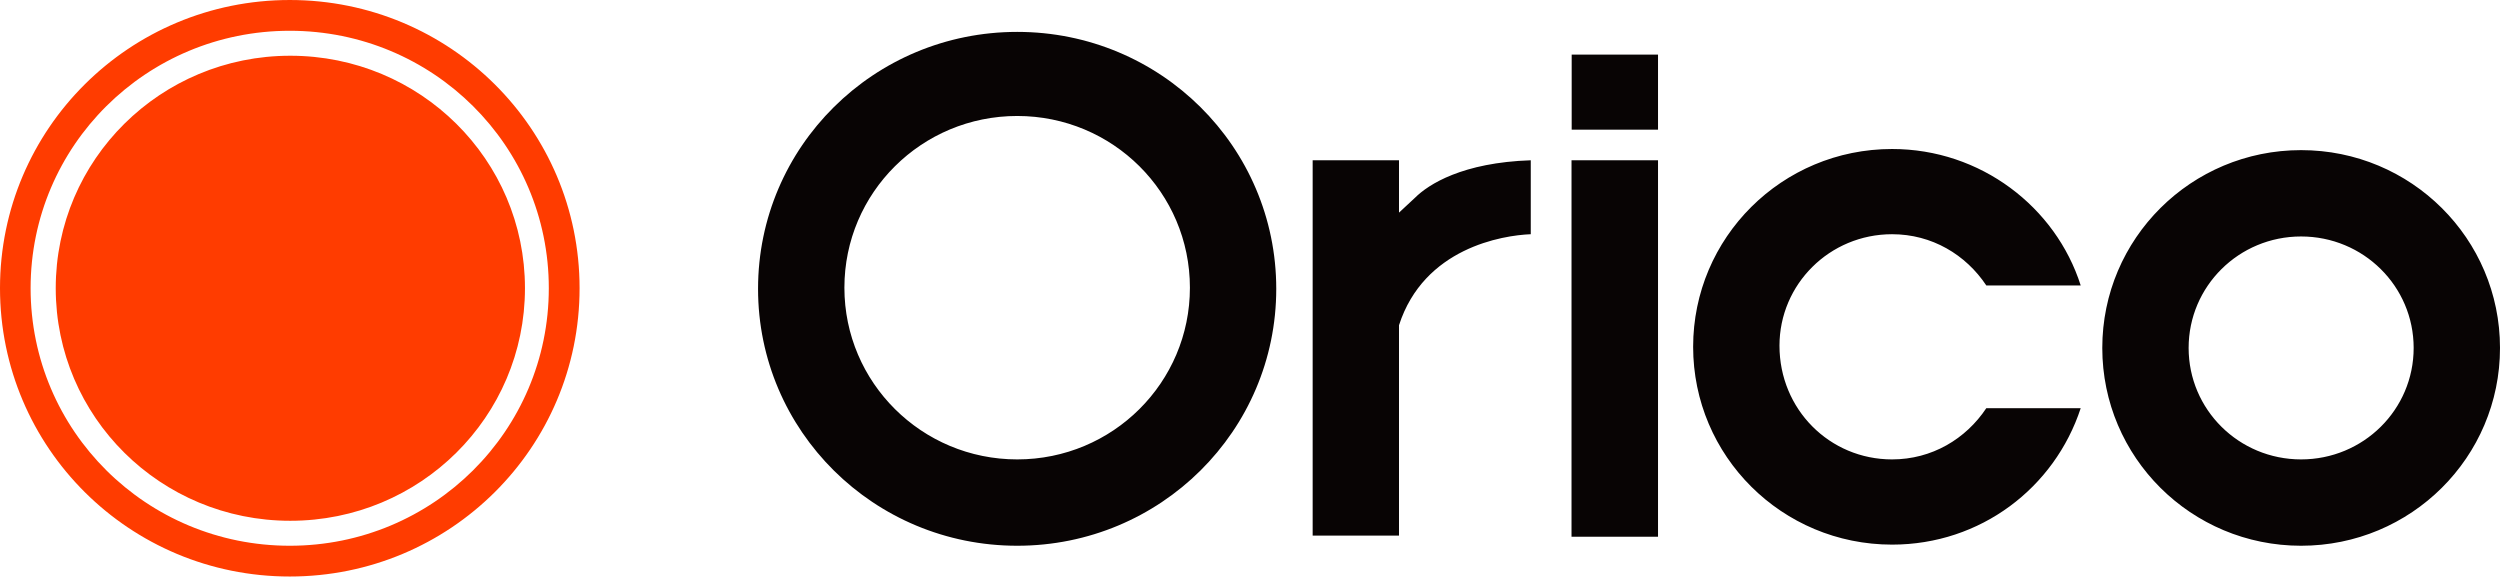
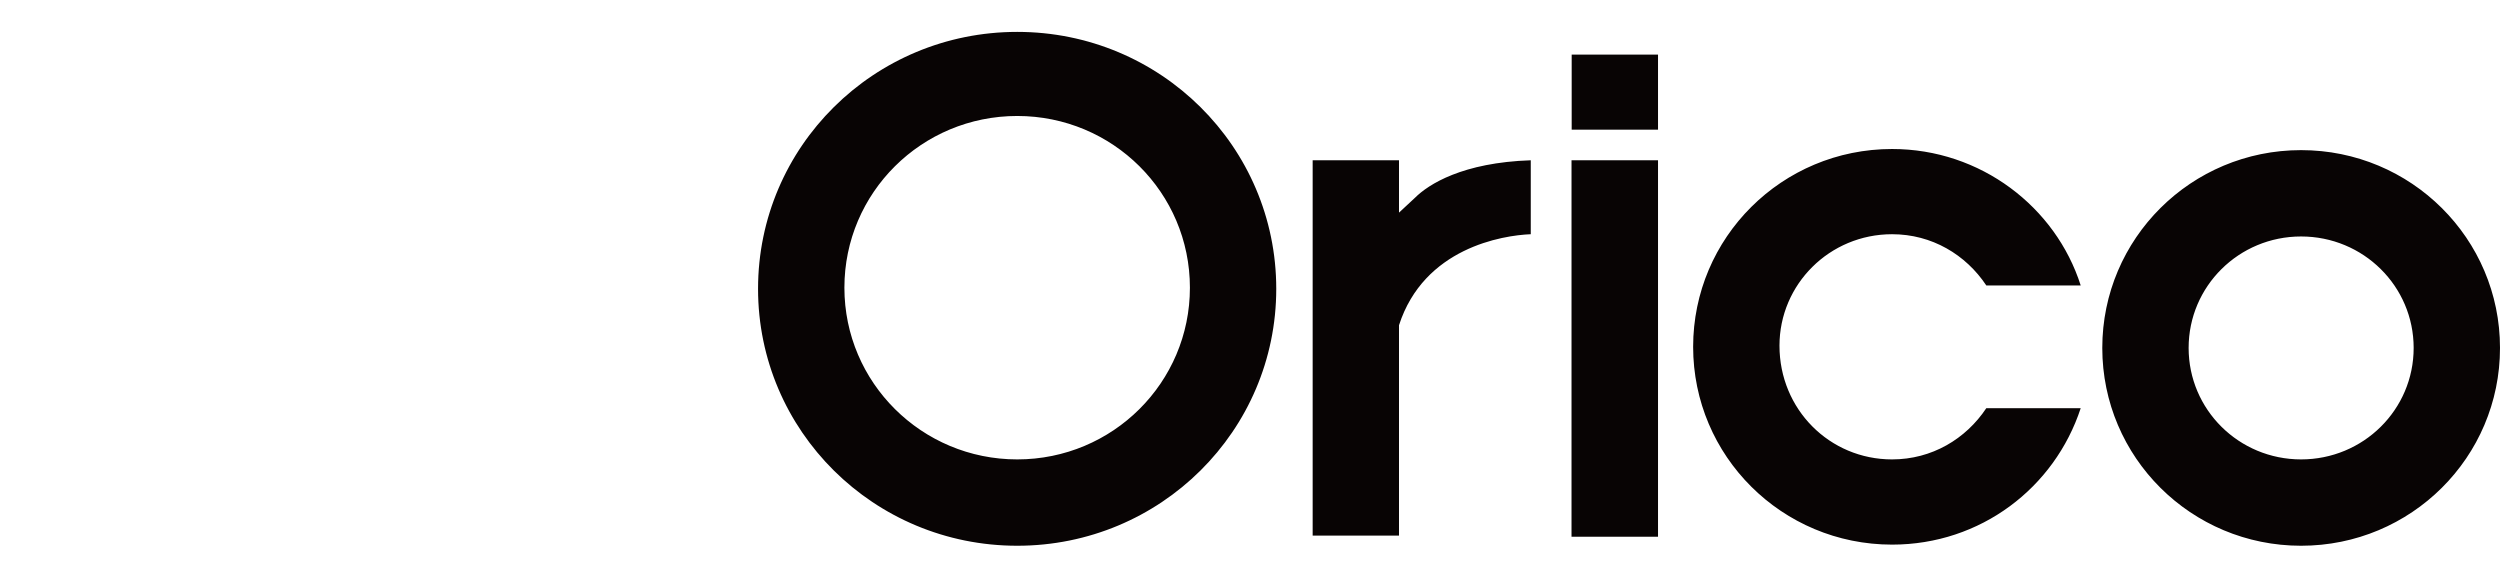
<svg xmlns="http://www.w3.org/2000/svg" version="1.2" viewBox="0 0 1552 358" width="1552" height="358">
  <style>.a{fill:#ff3c00}.b{fill:#080404}</style>
-   <path fill-rule="evenodd" class="a" d="m179.9 357.9c-99.5 0-179.9-80-179.9-179 0-98.9 80.4-178.9 179.9-178.9 99.5 0 179.9 80 179.9 178.9 0 99-80.4 179-179.9 179zm160.8-179c0-88.4-71.9-159.8-160.8-159.8-89 0-160.9 71.4-160.9 159.8 0 88.5 71.9 159.9 160.9 159.9 88.9 0 160.8-71.4 160.8-159.9zm-160.5 144.4c-80.5 0-145.6-64.5-145.6-144.4 0-79.8 65.1-144.3 145.6-144.3 80.6 0 145.7 64.5 145.7 144.3 0 79.9-65.1 144.4-145.7 144.4z" />
  <path fill-rule="evenodd" class="b" d="m1428.5 338.8c-68.2 0-123.4-54.9-123.4-122.8 0-67.9 55.2-122.8 123.4-122.8 68.3 0 123.5 54.9 123.5 122.8 0 67.9-55.2 122.8-123.5 122.8zm69.9-122.8c0-38.3-31.2-69.2-69.9-69.2-38.6 0-69.8 30.9-69.8 69.2 0 38.3 31.2 69.2 69.8 69.2 38.7 0 69.9-30.9 69.9-69.2zm-323.8 69.2c24.7 0 45.8-12.7 58.5-31.8h58.6c-16.2 49.4-62.1 84.7-117.1 84.7-68.4 0-123.5-55-123.5-122.8 0-67.8 55.1-122.8 123.5-122.8 55 0 101.6 36 117.1 84.7h-58.6c-12.7-19.1-33.8-31.8-58.5-31.8-38.8 0-69.9 31.1-69.9 69.2 0 39.5 31.1 70.6 69.9 70.6zm-145.3-185.7v233.7h-53.7v-233.7zm0-65.6v46.6h-53.6v-46.6zm-160.8 168v130.6h-53.6v-233h53.6v32.5l9.9-9.2c8.4-8.4 29.6-21.9 71.9-23.3v45.9c-17.6 0.7-66.3 8.5-81.8 56.5zm-237 136.9c-89 0-160.9-71.3-160.9-159.5 0-88.2 71.9-159.5 160.9-159.5 88.9 0 160.8 71.3 160.8 159.5 0 88.2-71.9 159.5-160.8 159.5zm107.2-160.2c0-59-47.9-106.6-107.2-106.6-59.3 0-107.3 47.6-107.3 106.6 0 58.9 48 106.6 107.3 106.6 59.3 0 107.2-47.7 107.2-106.6z" />
</svg>